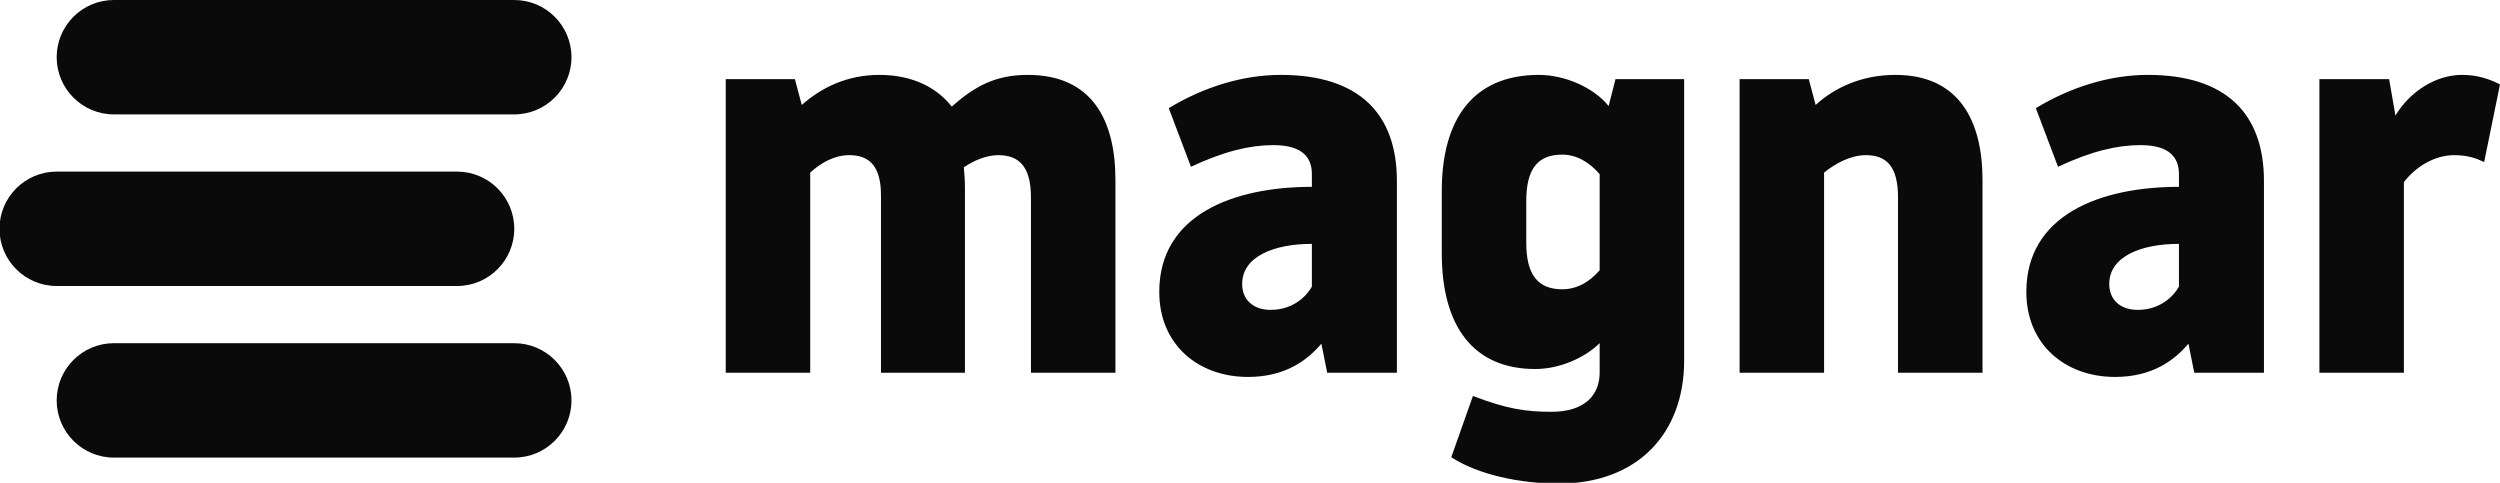
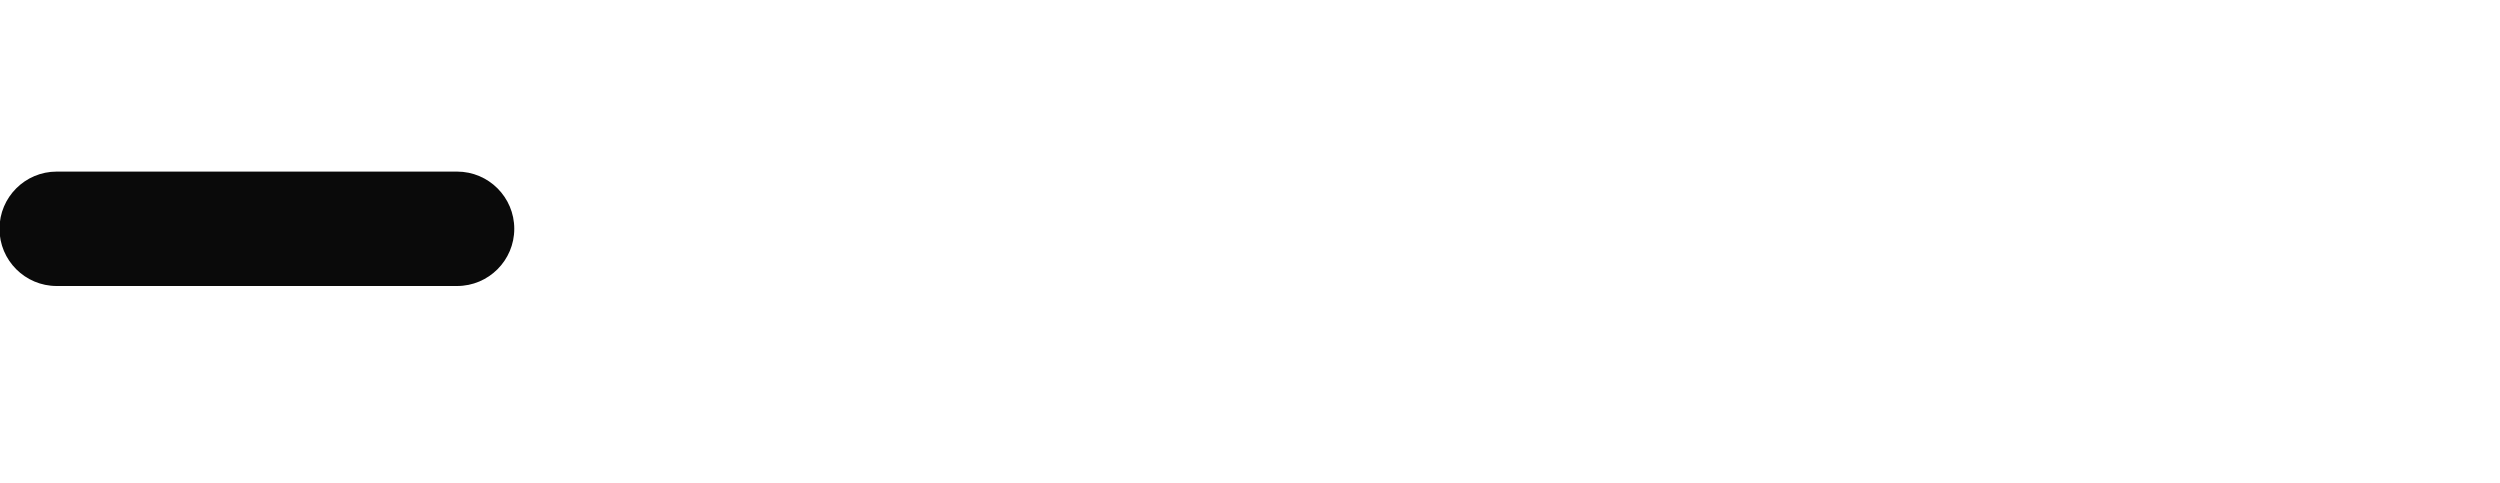
<svg xmlns="http://www.w3.org/2000/svg" width="1191" height="230" viewBox="0 0 1191 230">
  <g id="icon">
-     <path fill="#0a0a0a" stroke="none" d="M 245 54.5 L 54.25 54.5 C 39.208 54.5 27 42.292 27 27.25 C 27 12.208 39.208 0 54.25 0 L 245 0 C 260.042 0 272.25 12.208 272.25 27.25 C 272.25 42.292 260.042 54.5 245 54.5 Z" />
    <path fill="#0a0a0a" stroke="none" d="M 217.75 136.25 L 27 136.25 C 11.958 136.25 -0.25 124.042 -0.25 109 C -0.25 93.958 11.958 81.75 27 81.75 L 217.75 81.75 C 232.792 81.75 245 93.958 245 109 C 245 124.042 232.792 136.25 217.75 136.25 Z" />
-     <path fill="#0a0a0a" stroke="none" d="M 245 218 L 54.25 218 C 39.208 218 27 205.792 27 190.75 C 27 175.708 39.208 163.5 54.25 163.5 L 245 163.5 C 260.042 163.5 272.25 175.708 272.25 190.75 C 272.25 205.792 260.042 218 245 218 Z" />
  </g>
-   <path fill="#0a0a0a" fill-rule="evenodd" stroke="none" d="M 1145.215 86.745 C 1151.253 78.946 1160.309 73.915 1169.114 73.915 C 1175.654 73.915 1179.68 75.424 1183.453 77.185 L 1191 40.205 C 1185.969 37.689 1180.434 35.677 1172.887 35.677 C 1160.309 35.677 1147.982 43.727 1141.19 55.047 L 1138.171 37.689 L 1104.964 37.689 L 1104.964 177.56 L 1145.215 177.56 Z M 1078.55 86.242 C 1078.55 54.293 1060.689 35.677 1023.205 35.677 C 1005.093 35.677 986.477 41.463 969.873 51.526 L 980.439 79.449 C 996.539 71.902 1008.866 69.135 1019.683 69.135 C 1034.023 69.135 1038.048 75.424 1038.048 82.971 L 1038.048 89.009 C 1000.564 89.009 965.345 102.342 965.345 139.071 C 965.345 164.227 983.961 179.573 1007.608 179.573 C 1025.218 179.573 1035.784 171.774 1042.576 163.724 L 1045.343 177.56 L 1078.55 177.56 Z M 1018.426 147.624 C 1009.872 147.624 1004.841 142.593 1004.841 135.297 C 1004.841 122.216 1019.935 116.178 1038.048 116.178 L 1038.048 136.555 C 1035.029 141.838 1028.488 147.624 1018.426 147.624 Z M 861.7 37.689 L 828.744 37.689 L 828.744 177.56 L 868.995 177.56 L 868.995 82.217 C 874.278 77.94 881.573 73.915 888.869 73.915 C 898.68 73.915 904.214 79.198 904.214 94.04 L 904.214 177.56 L 944.465 177.56 L 944.465 85.739 C 944.465 57.312 933.144 35.677 902.957 35.677 C 887.359 35.677 874.278 41.463 864.97 50.016 Z M 762.079 177.56 C 762.079 187.874 755.287 196.176 739.187 196.176 C 727.112 196.176 718.055 194.918 701.703 188.629 L 691.389 217.811 C 703.968 226.113 724.344 230.389 742.457 230.389 C 780.192 230.389 802.33 206.49 802.33 171.774 L 802.33 37.689 L 769.626 37.689 L 766.356 50.519 C 759.312 41.714 745.476 35.677 733.149 35.677 C 701.955 35.677 686.861 56.557 686.861 91.021 L 686.861 120.706 C 686.861 155.171 701.703 175.799 731.388 175.799 C 743.212 175.799 755.287 170.265 762.079 163.473 Z M 762.079 128.756 C 757.3 134.291 751.262 137.813 744.218 137.813 C 732.395 137.813 727.112 130.517 727.112 115.675 L 727.112 95.801 C 727.112 80.707 732.395 73.663 744.218 73.663 C 751.262 73.663 757.3 77.437 762.079 82.971 Z M 665.478 86.242 C 665.478 54.293 647.617 35.677 610.133 35.677 C 592.021 35.677 573.405 41.463 556.801 51.526 L 567.367 79.449 C 583.467 71.902 595.794 69.135 606.611 69.135 C 620.951 69.135 624.976 75.424 624.976 82.971 L 624.976 89.009 C 587.492 89.009 552.273 102.342 552.273 139.071 C 552.273 164.227 570.889 179.573 594.536 179.573 C 612.146 179.573 622.712 171.774 629.504 163.724 L 632.271 177.56 L 665.478 177.56 Z M 605.354 147.624 C 596.8 147.624 591.769 142.593 591.769 135.297 C 591.769 122.216 606.863 116.178 624.976 116.178 L 624.976 136.555 C 621.957 141.838 615.416 147.624 605.354 147.624 Z M 459.697 89.512 C 459.697 86.242 459.445 82.971 459.193 79.701 C 463.973 76.431 470.011 73.915 475.545 73.915 C 485.356 73.915 491.142 79.198 491.142 94.04 L 491.142 177.56 L 531.393 177.56 L 531.393 85.739 C 531.393 57.312 520.324 35.677 489.633 35.677 C 473.784 35.677 463.973 41.463 453.407 50.771 C 447.118 42.721 436.049 35.677 418.943 35.677 C 403.597 35.677 391.271 41.714 381.963 50.016 L 378.692 37.689 L 345.737 37.689 L 345.737 177.56 L 385.988 177.56 L 385.988 82.217 C 391.271 77.437 397.56 73.915 404.604 73.915 C 414.415 73.915 419.698 79.449 419.698 93.034 L 419.698 177.56 L 459.697 177.56 Z" />
</svg>